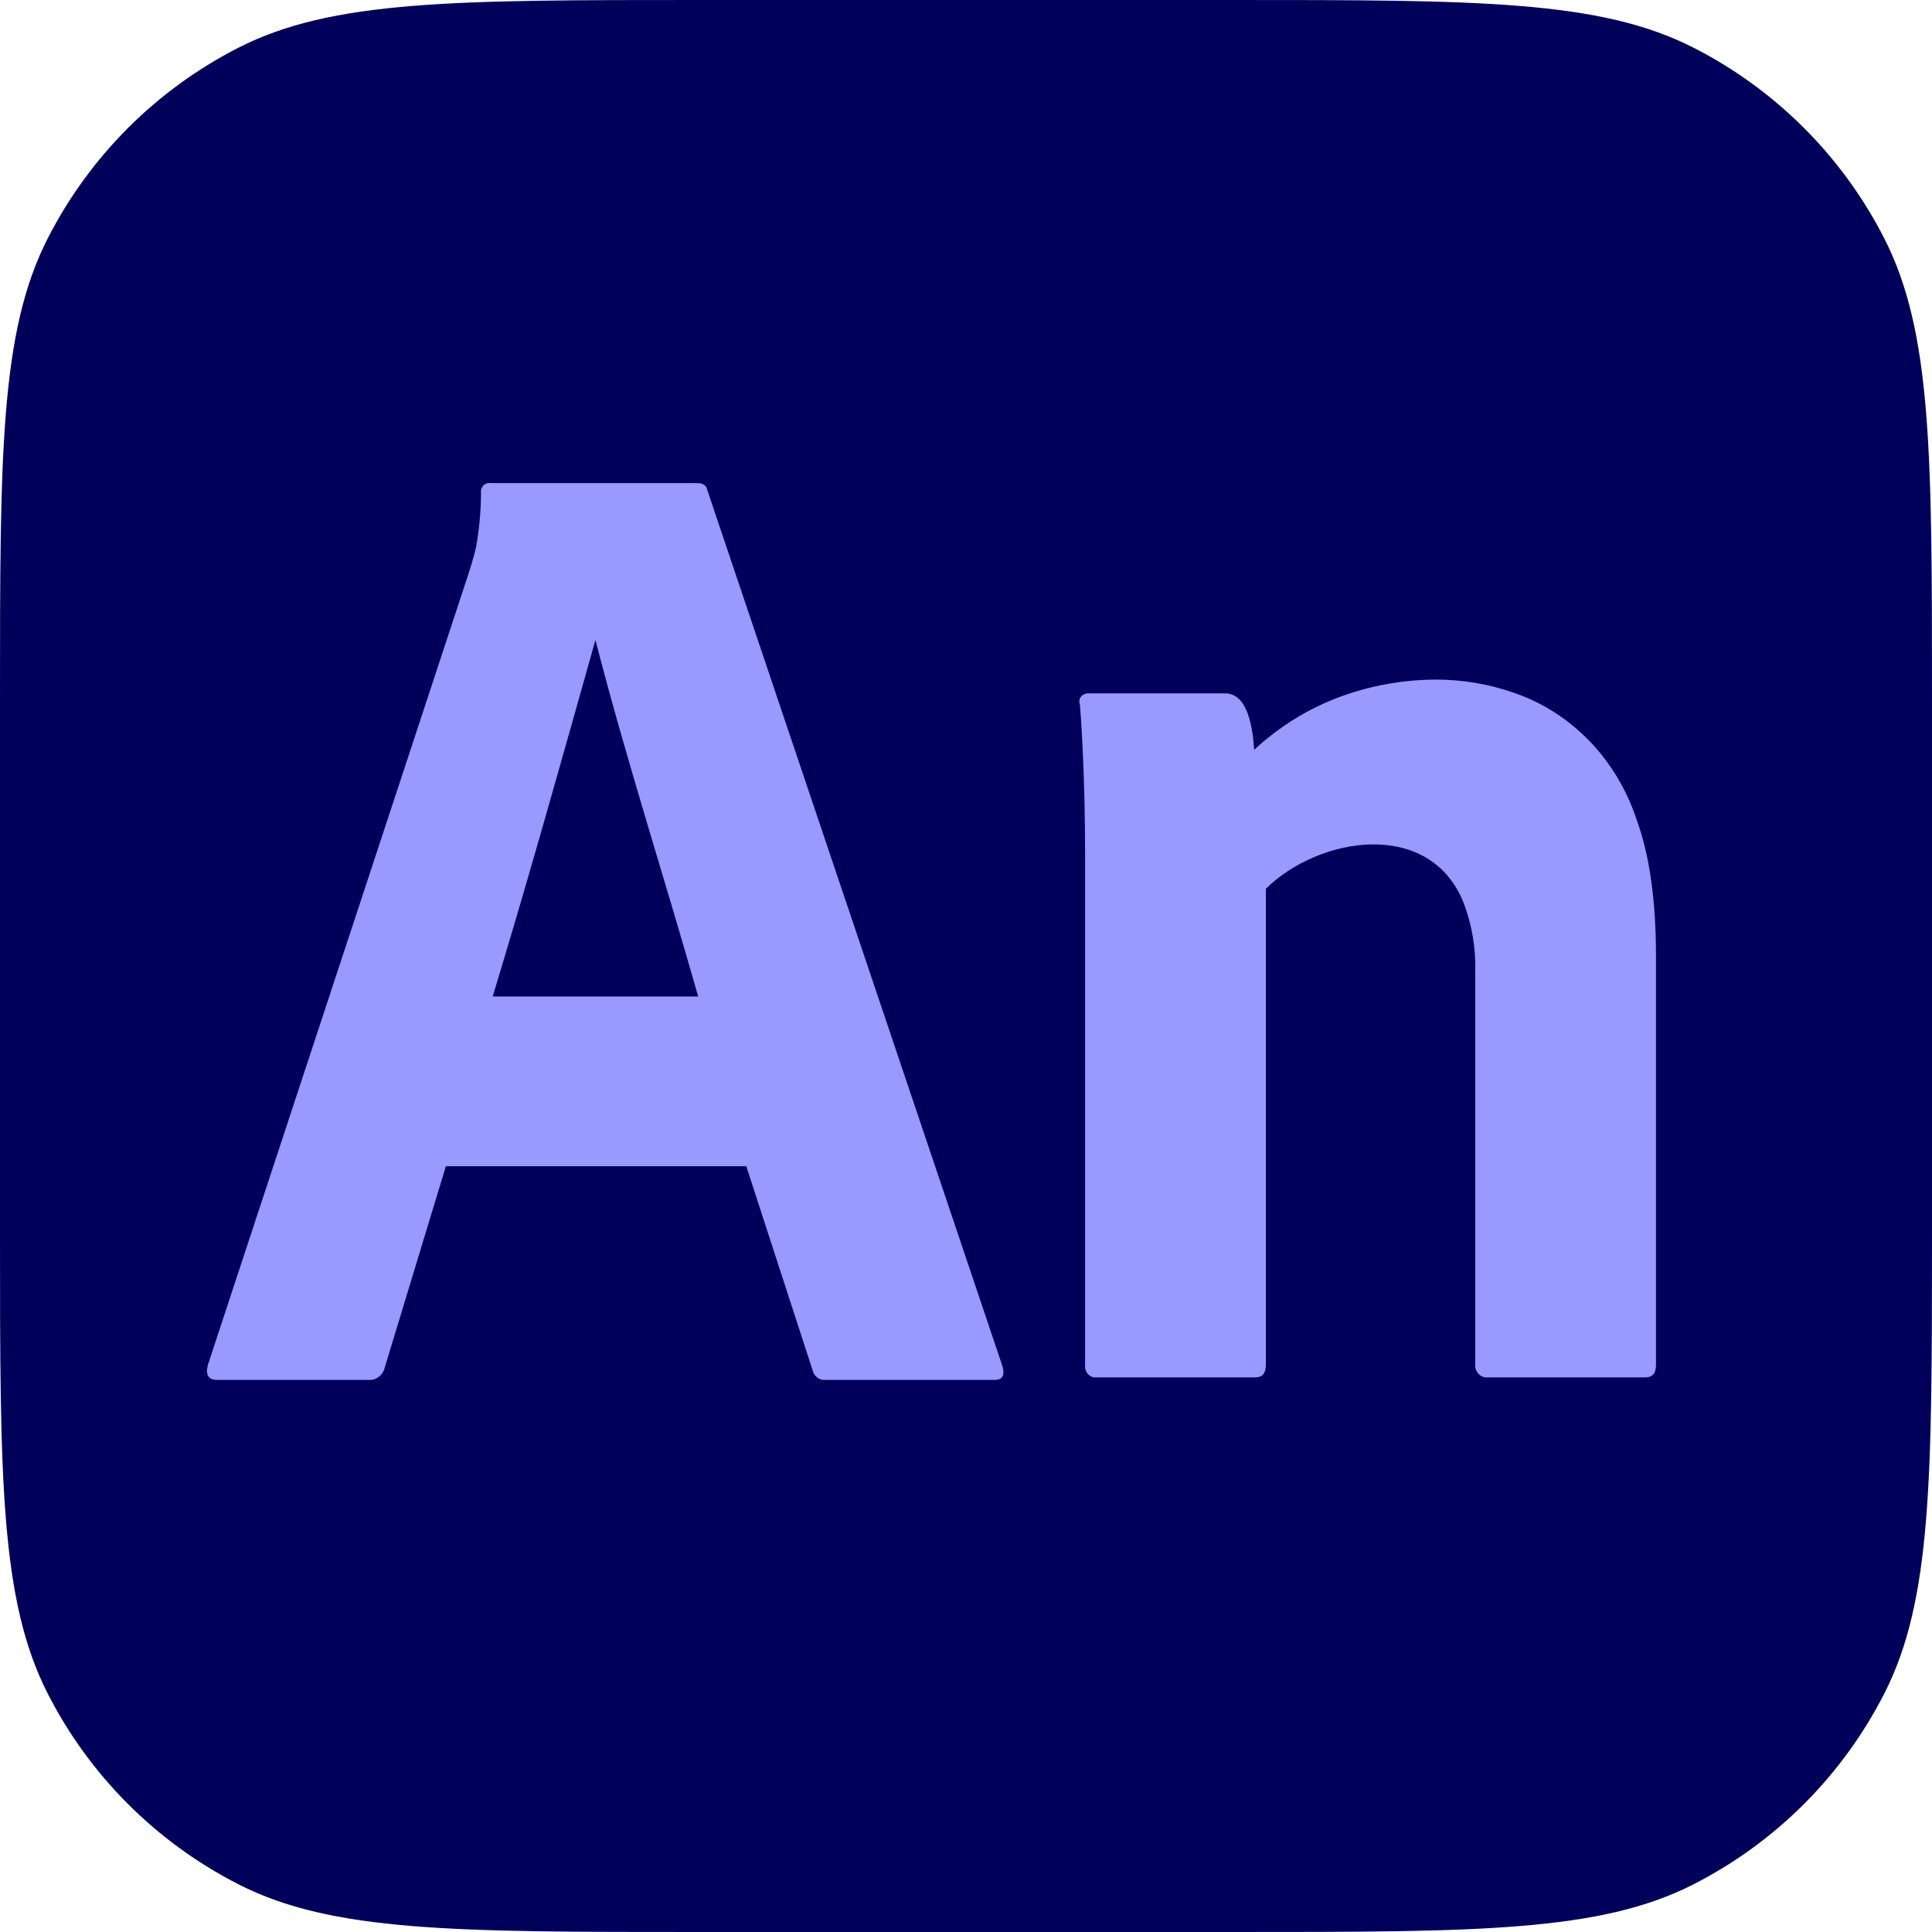
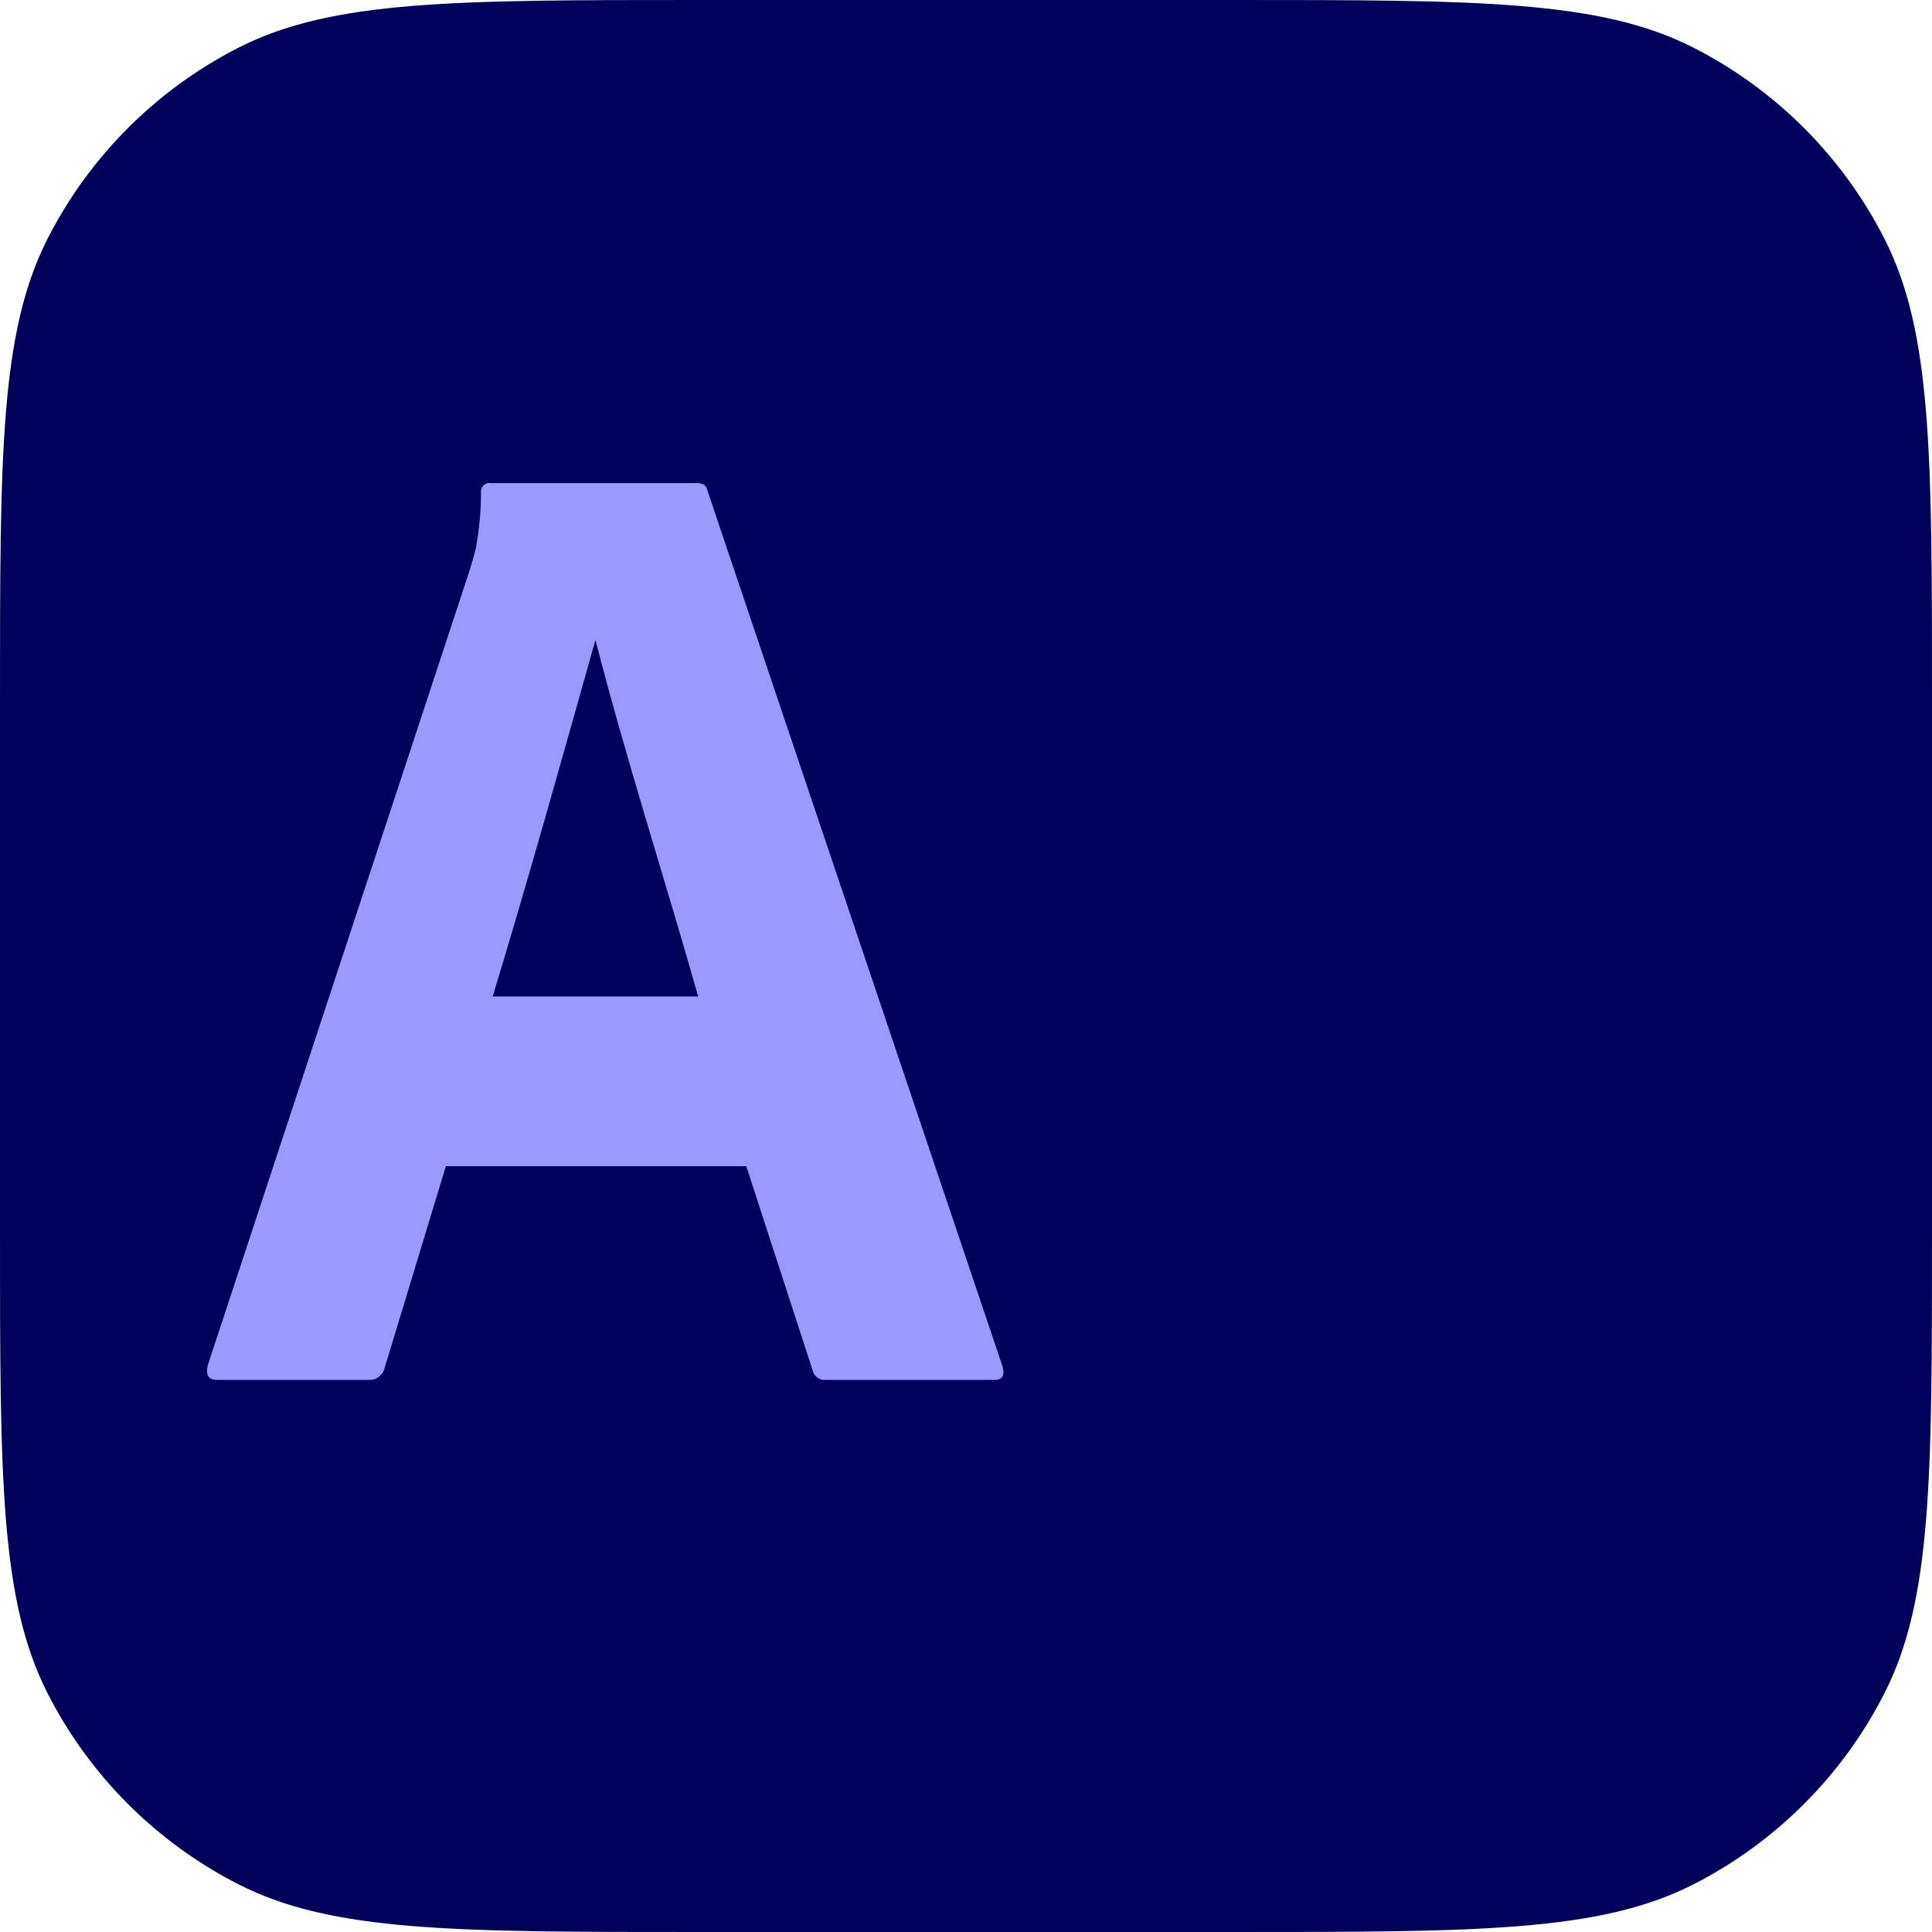
<svg xmlns="http://www.w3.org/2000/svg" width="88" height="88" viewBox="0 0 88 88" fill="none">
  <g id="Group 1000011081">
    <path id="Vector" d="M0 31.848C0 20.7 0 15.126 2.169 10.868C4.078 7.123 7.123 4.078 10.868 2.169C15.126 0 20.7 0 31.848 0H56.153C67.3 0 72.874 0 77.132 2.169C80.877 4.078 83.922 7.123 85.831 10.868C88 15.126 88 20.7 88 31.848V56.153C88 67.3 88 72.874 85.831 77.132C83.922 80.877 80.877 83.922 77.132 85.831C72.874 88 67.3 88 56.153 88H31.848C20.7 88 15.126 88 10.868 85.831C7.123 83.922 4.078 80.877 2.169 77.132C0 72.874 0 67.3 0 56.153V31.848Z" fill="#00005B" />
    <path id="Vector_2" d="M33.992 53.12H20.309L17.525 62.289C17.448 62.63 17.145 62.87 16.814 62.854H9.884C9.489 62.854 9.351 62.624 9.47 62.164L21.316 26.206C21.435 25.83 21.553 25.462 21.672 24.981C21.827 24.145 21.906 23.295 21.909 22.443C21.875 22.191 22.085 21.968 22.323 22.004H31.741C32.017 22.004 32.175 22.108 32.215 22.317L45.661 62.227C45.779 62.645 45.661 62.854 45.306 62.854H37.605C37.335 62.885 37.077 62.694 37.013 62.415L33.992 53.12ZM22.442 45.388H31.801C30.263 39.967 28.528 34.616 27.121 29.152C25.527 34.82 24.056 40.077 22.442 45.388Z" fill="#9999FF" />
-     <path id="Vector_3" d="M49.425 62.173V38.853C49.425 38.144 49.415 37.35 49.396 36.471C49.375 35.594 49.346 34.758 49.307 33.964C49.267 33.17 49.227 32.544 49.188 32.083C49.079 31.788 49.337 31.561 49.603 31.582H55.763C56.874 31.544 57.062 33.254 57.126 34.152C58.271 33.09 59.598 32.271 61.035 31.739C62.464 31.215 63.965 30.95 65.477 30.955C66.655 30.961 67.824 31.162 68.942 31.551C70.234 31.988 71.411 32.736 72.383 33.737C73.354 34.738 74.093 35.964 74.54 37.318C75.132 38.927 75.428 41.006 75.428 43.555V62.173C75.428 62.549 75.27 62.737 74.955 62.737H67.787C67.447 62.789 67.146 62.47 67.195 62.11V44.307C67.23 43.214 67.049 42.125 66.662 41.11C65.109 37.263 60.06 38.107 57.658 40.483V62.173C57.658 62.549 57.5 62.737 57.185 62.737H49.958C49.652 62.783 49.382 62.496 49.425 62.173Z" fill="#9999FF" />
  </g>
</svg>